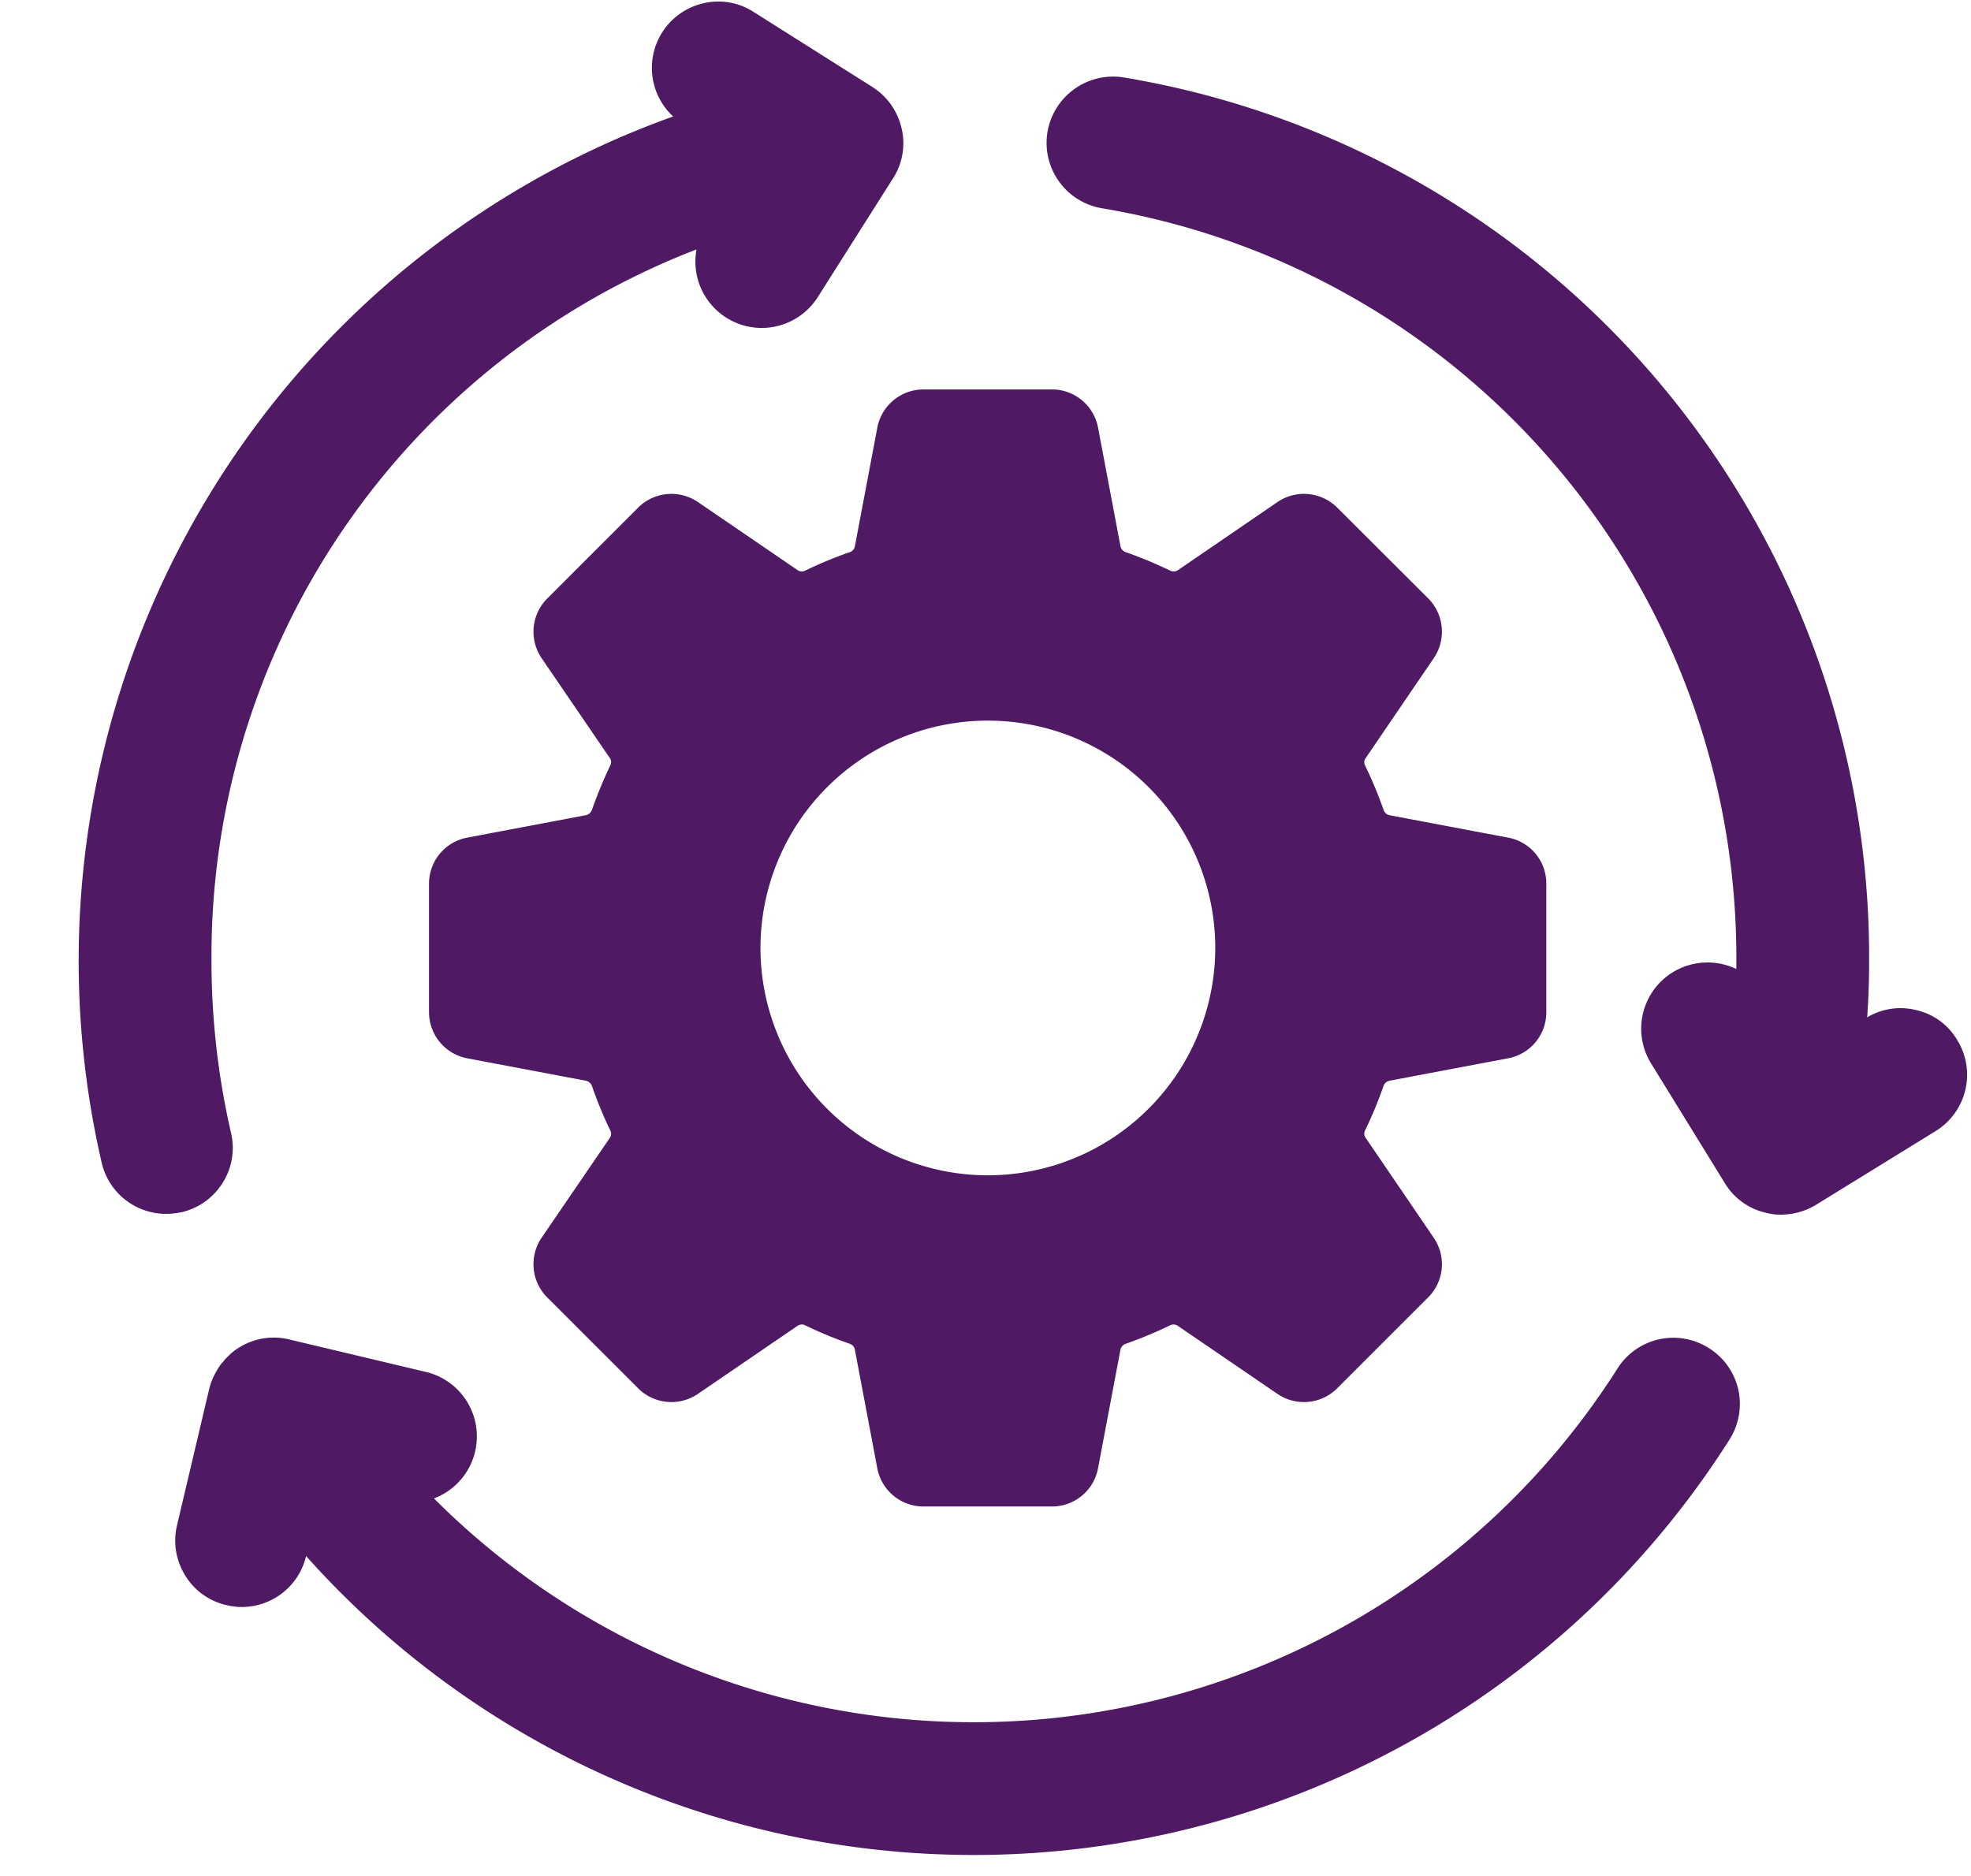
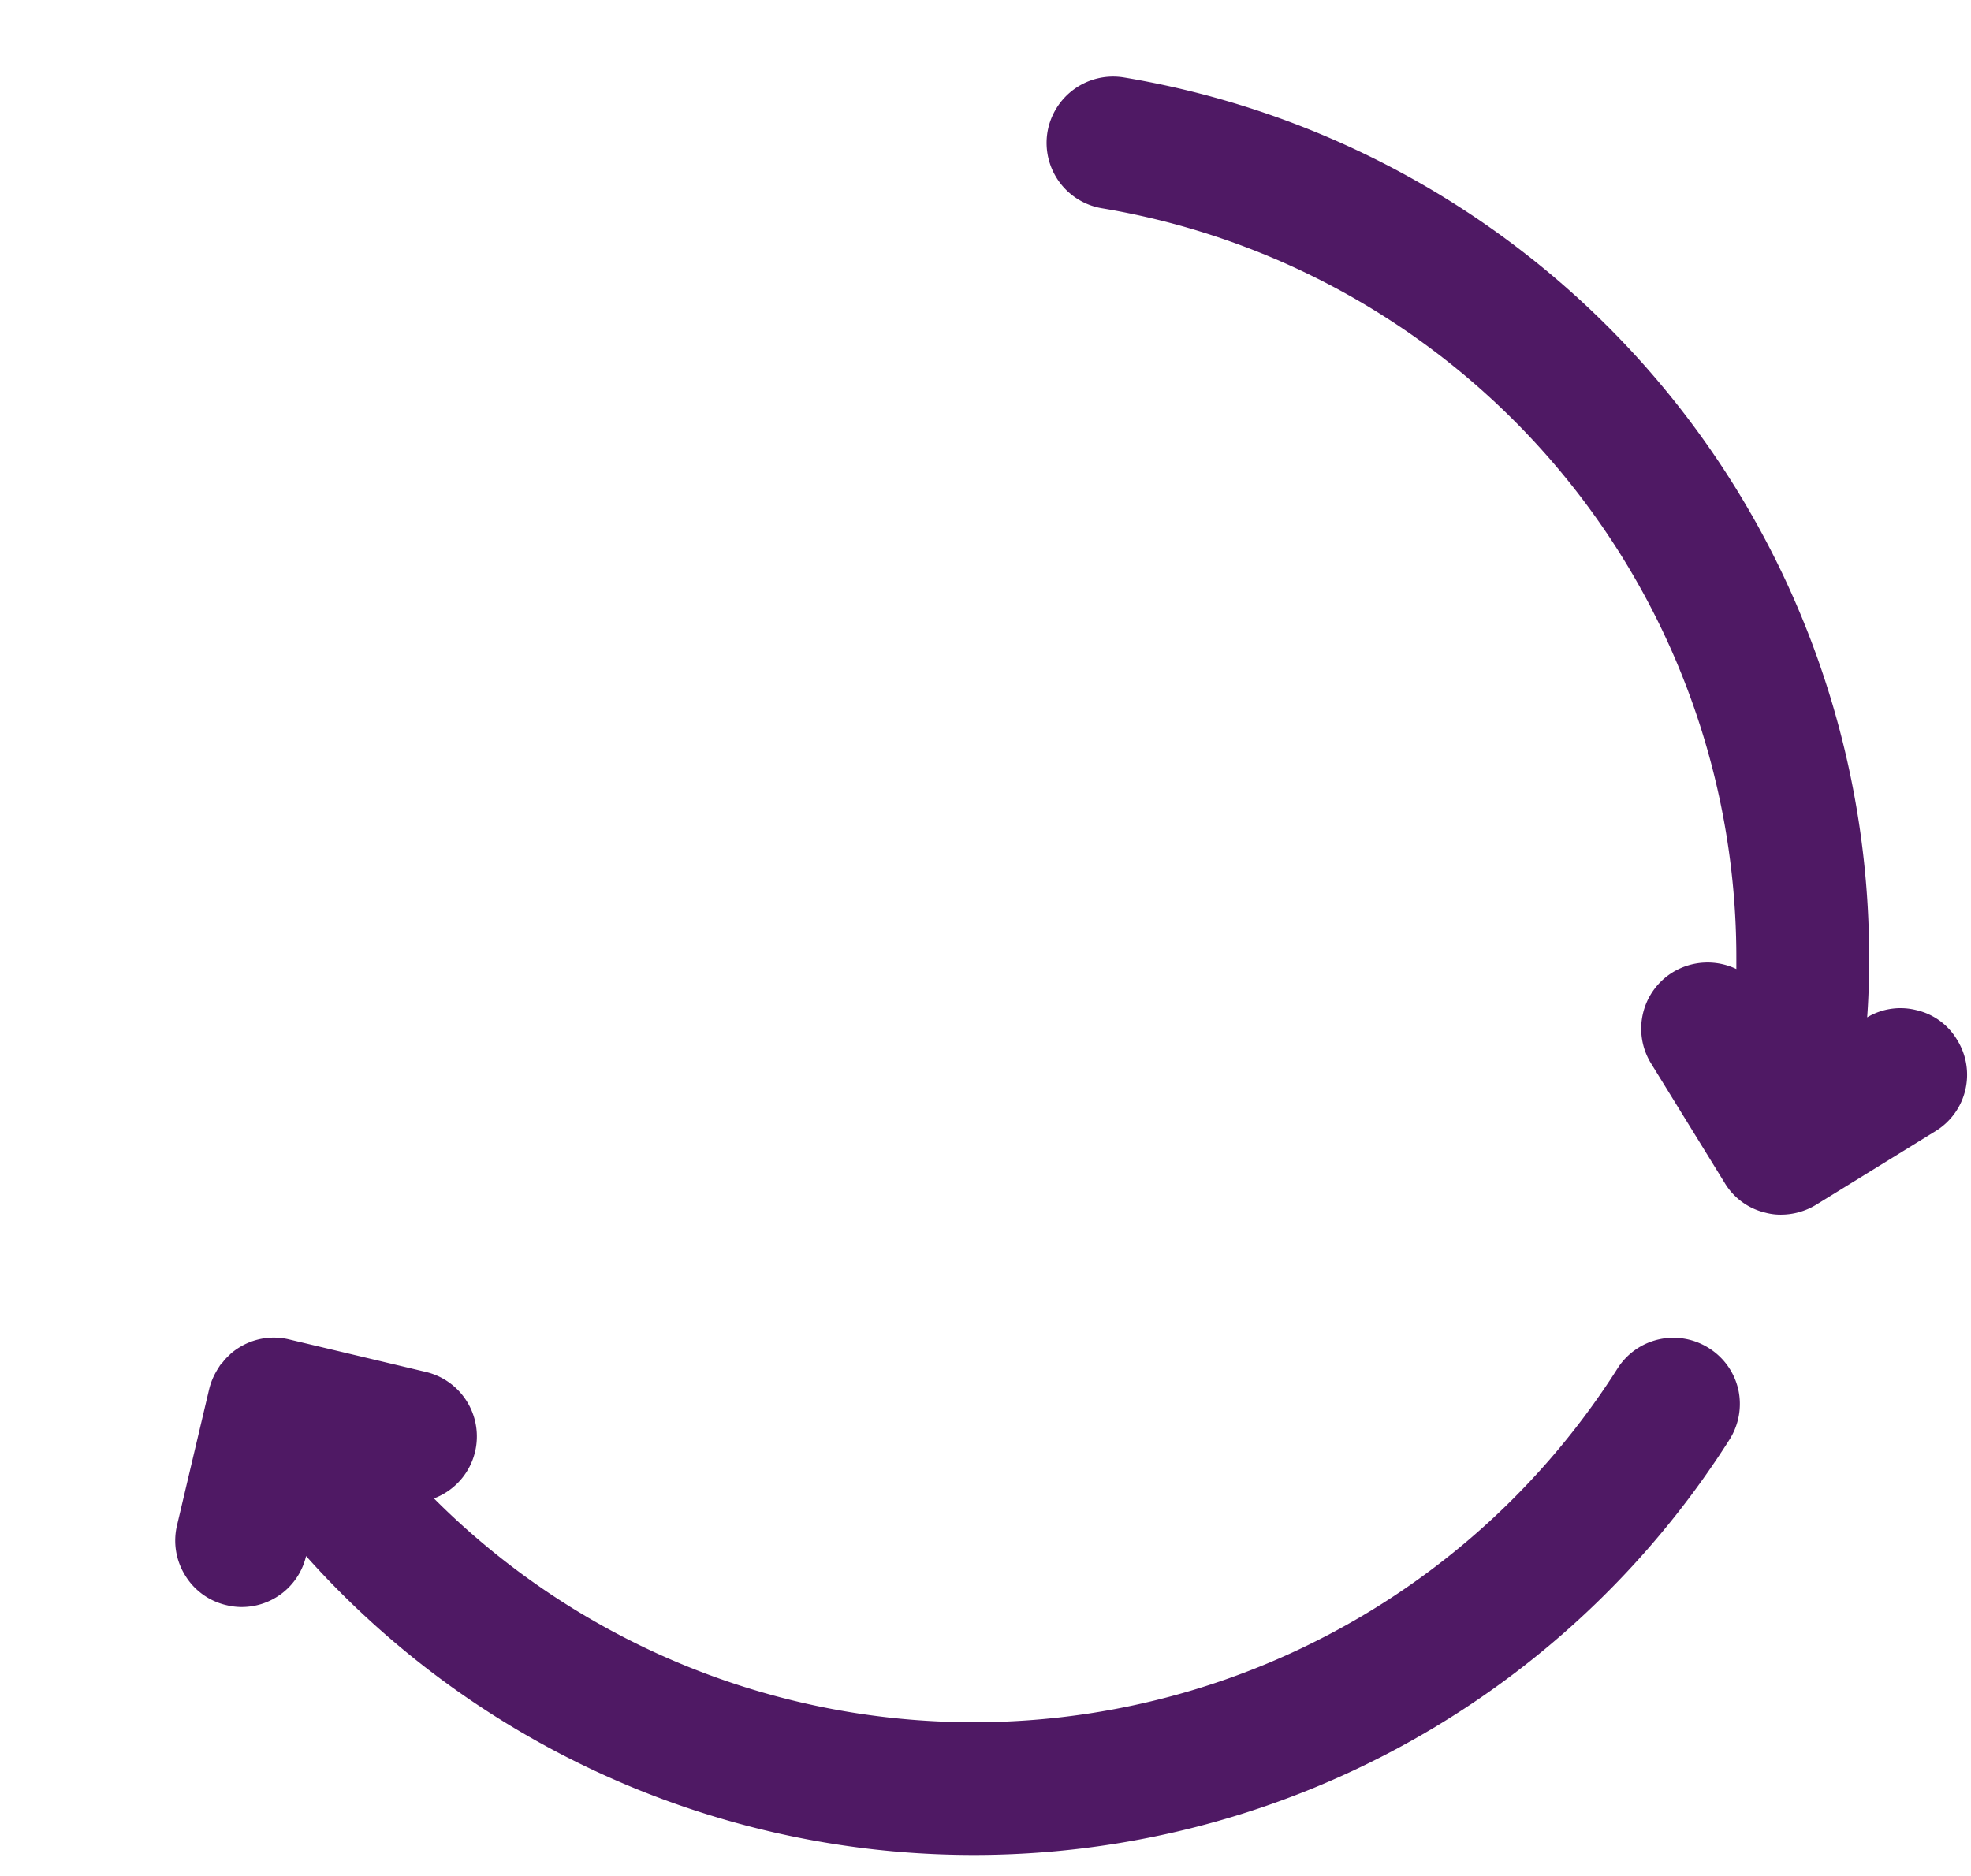
<svg xmlns="http://www.w3.org/2000/svg" data-name="Layer 1" fill="#4f1964" height="95.4" preserveAspectRatio="xMidYMid meet" version="1" viewBox="3.0 7.8 100.2 95.4" width="100.2" zoomAndPan="magnify">
  <g id="change1_1">
    <path d="M102.911,63.222a3.359,3.359,0,0,1-1.51,2.09l-6.08,3.75a3.439,3.439,0,0,1-1.77.5,2.923,2.923,0,0,1-.8-.1,3.289,3.289,0,0,1-2.07-1.51l-3.74-6.07a3.366,3.366,0,0,1,1.09-4.64,3.4,3.4,0,0,1,3.24-.17V56.6a38.625,38.625,0,0,0-32.25-38.21,3.373,3.373,0,0,1-2.77-3.88,3.386,3.386,0,0,1,3.89-2.77A45.358,45.358,0,0,1,98.021,56.6c0,.99-.03,1.96-.1,2.93a3.3,3.3,0,0,1,2.49-.37,3.243,3.243,0,0,1,2.08,1.51A3.354,3.354,0,0,1,102.911,63.222Z" fill="inherit" />
  </g>
  <g id="change1_2">
-     <path d="M12.2,69.442a3.823,3.823,0,0,1-.75.08,3.359,3.359,0,0,1-3.28-2.6,45.61,45.61,0,0,1,29.05-53.2,3.368,3.368,0,0,1,1.56-5.76,3.3,3.3,0,0,1,2.54.45l6.03,3.81a3.38,3.38,0,0,1,1.49,2.13,3.289,3.289,0,0,1-.45,2.53l-3.82,6.03a3.372,3.372,0,0,1-6.16-2.43A38.51,38.51,0,0,0,13.751,56.6a39.094,39.094,0,0,0,.99,8.79,3.31,3.31,0,0,1-.42,2.55,3.344,3.344,0,0,1-2.1,1.5Z" fill="inherit" />
-   </g>
+     </g>
  <g id="change1_3">
    <path d="M91.371,78.462a3.386,3.386,0,0,1-.45,2.54,45.5,45.5,0,0,1-72.36,5.92,3.361,3.361,0,0,1-3.28,2.59,3.278,3.278,0,0,1-.75-.09,3.321,3.321,0,0,1-2.12-1.52,3.357,3.357,0,0,1-.41-2.55l1.64-6.95a3.367,3.367,0,0,1,.34-.84c.05-.09.11-.19.17-.28a.87.87,0,0,1,.17-.21l.1-.13c.11-.12.22-.22.32-.32a3.083,3.083,0,0,1,.41-.3,3.326,3.326,0,0,1,2.57-.41l6.94,1.65a3.37,3.37,0,0,1,.4,6.43,38.77,38.77,0,0,0,60.17-6.61,3.362,3.362,0,0,1,4.65-1.03A3.361,3.361,0,0,1,91.371,78.462Z" fill="inherit" />
  </g>
  <g id="change1_4">
-     <path d="M79.671,50.392l-6.03-1.14a.4.4,0,0,1-.3-.26,21.511,21.511,0,0,0-.95-2.28.355.355,0,0,1,.04-.37l3.46-5.08a2.4,2.4,0,0,0-.28-3.03l-4.63-4.62a2.393,2.393,0,0,0-3.03-.29l-5.07,3.47a.4.4,0,0,1-.38.03,21.511,21.511,0,0,0-2.28-.95.4.4,0,0,1-.26-.3l-1.14-6.03a2.38,2.38,0,0,0-2.34-1.94h-6.54a2.388,2.388,0,0,0-2.34,1.94l-1.14,6.03a.387.387,0,0,1-.25.3,20.828,20.828,0,0,0-2.29.95.38.38,0,0,1-.37-.03l-5.08-3.47a2.394,2.394,0,0,0-3.03.29l-4.62,4.62a2.393,2.393,0,0,0-.29,3.03L34,46.342a.354.354,0,0,1,.03.37,21.439,21.439,0,0,0-.94,2.28l-.01.01a.406.406,0,0,1-.3.25l-6.03,1.14a2.38,2.38,0,0,0-1.94,2.34v6.54a2.388,2.388,0,0,0,1.94,2.34l6.03,1.14a.431.431,0,0,1,.31.26,21.439,21.439,0,0,0,.94,2.28.355.355,0,0,1-.03.37l-3.47,5.08a2.393,2.393,0,0,0,.29,3.03l4.62,4.62a2.393,2.393,0,0,0,3.03.29l5.08-3.47a.379.379,0,0,1,.37-.03,20.828,20.828,0,0,0,2.29.95.387.387,0,0,1,.25.3l1.14,6.03a2.388,2.388,0,0,0,2.34,1.94h6.54a2.38,2.38,0,0,0,2.34-1.94l1.14-6.03a.4.4,0,0,1,.26-.3,21.511,21.511,0,0,0,2.28-.95.377.377,0,0,1,.37.03l5.08,3.47a2.393,2.393,0,0,0,3.03-.29l4.62-4.62a2.381,2.381,0,0,0,.29-3.03l-3.46-5.08a.358.358,0,0,1-.04-.37,20.828,20.828,0,0,0,.95-2.29.406.406,0,0,1,.3-.25l6.03-1.14a2.379,2.379,0,0,0,1.94-2.34v-6.54A2.371,2.371,0,0,0,79.671,50.392Zm-26.46,17.17A11.56,11.56,0,1,1,64.781,56,11.572,11.572,0,0,1,53.211,67.562Z" fill="inherit" />
-   </g>
+     </g>
</svg>